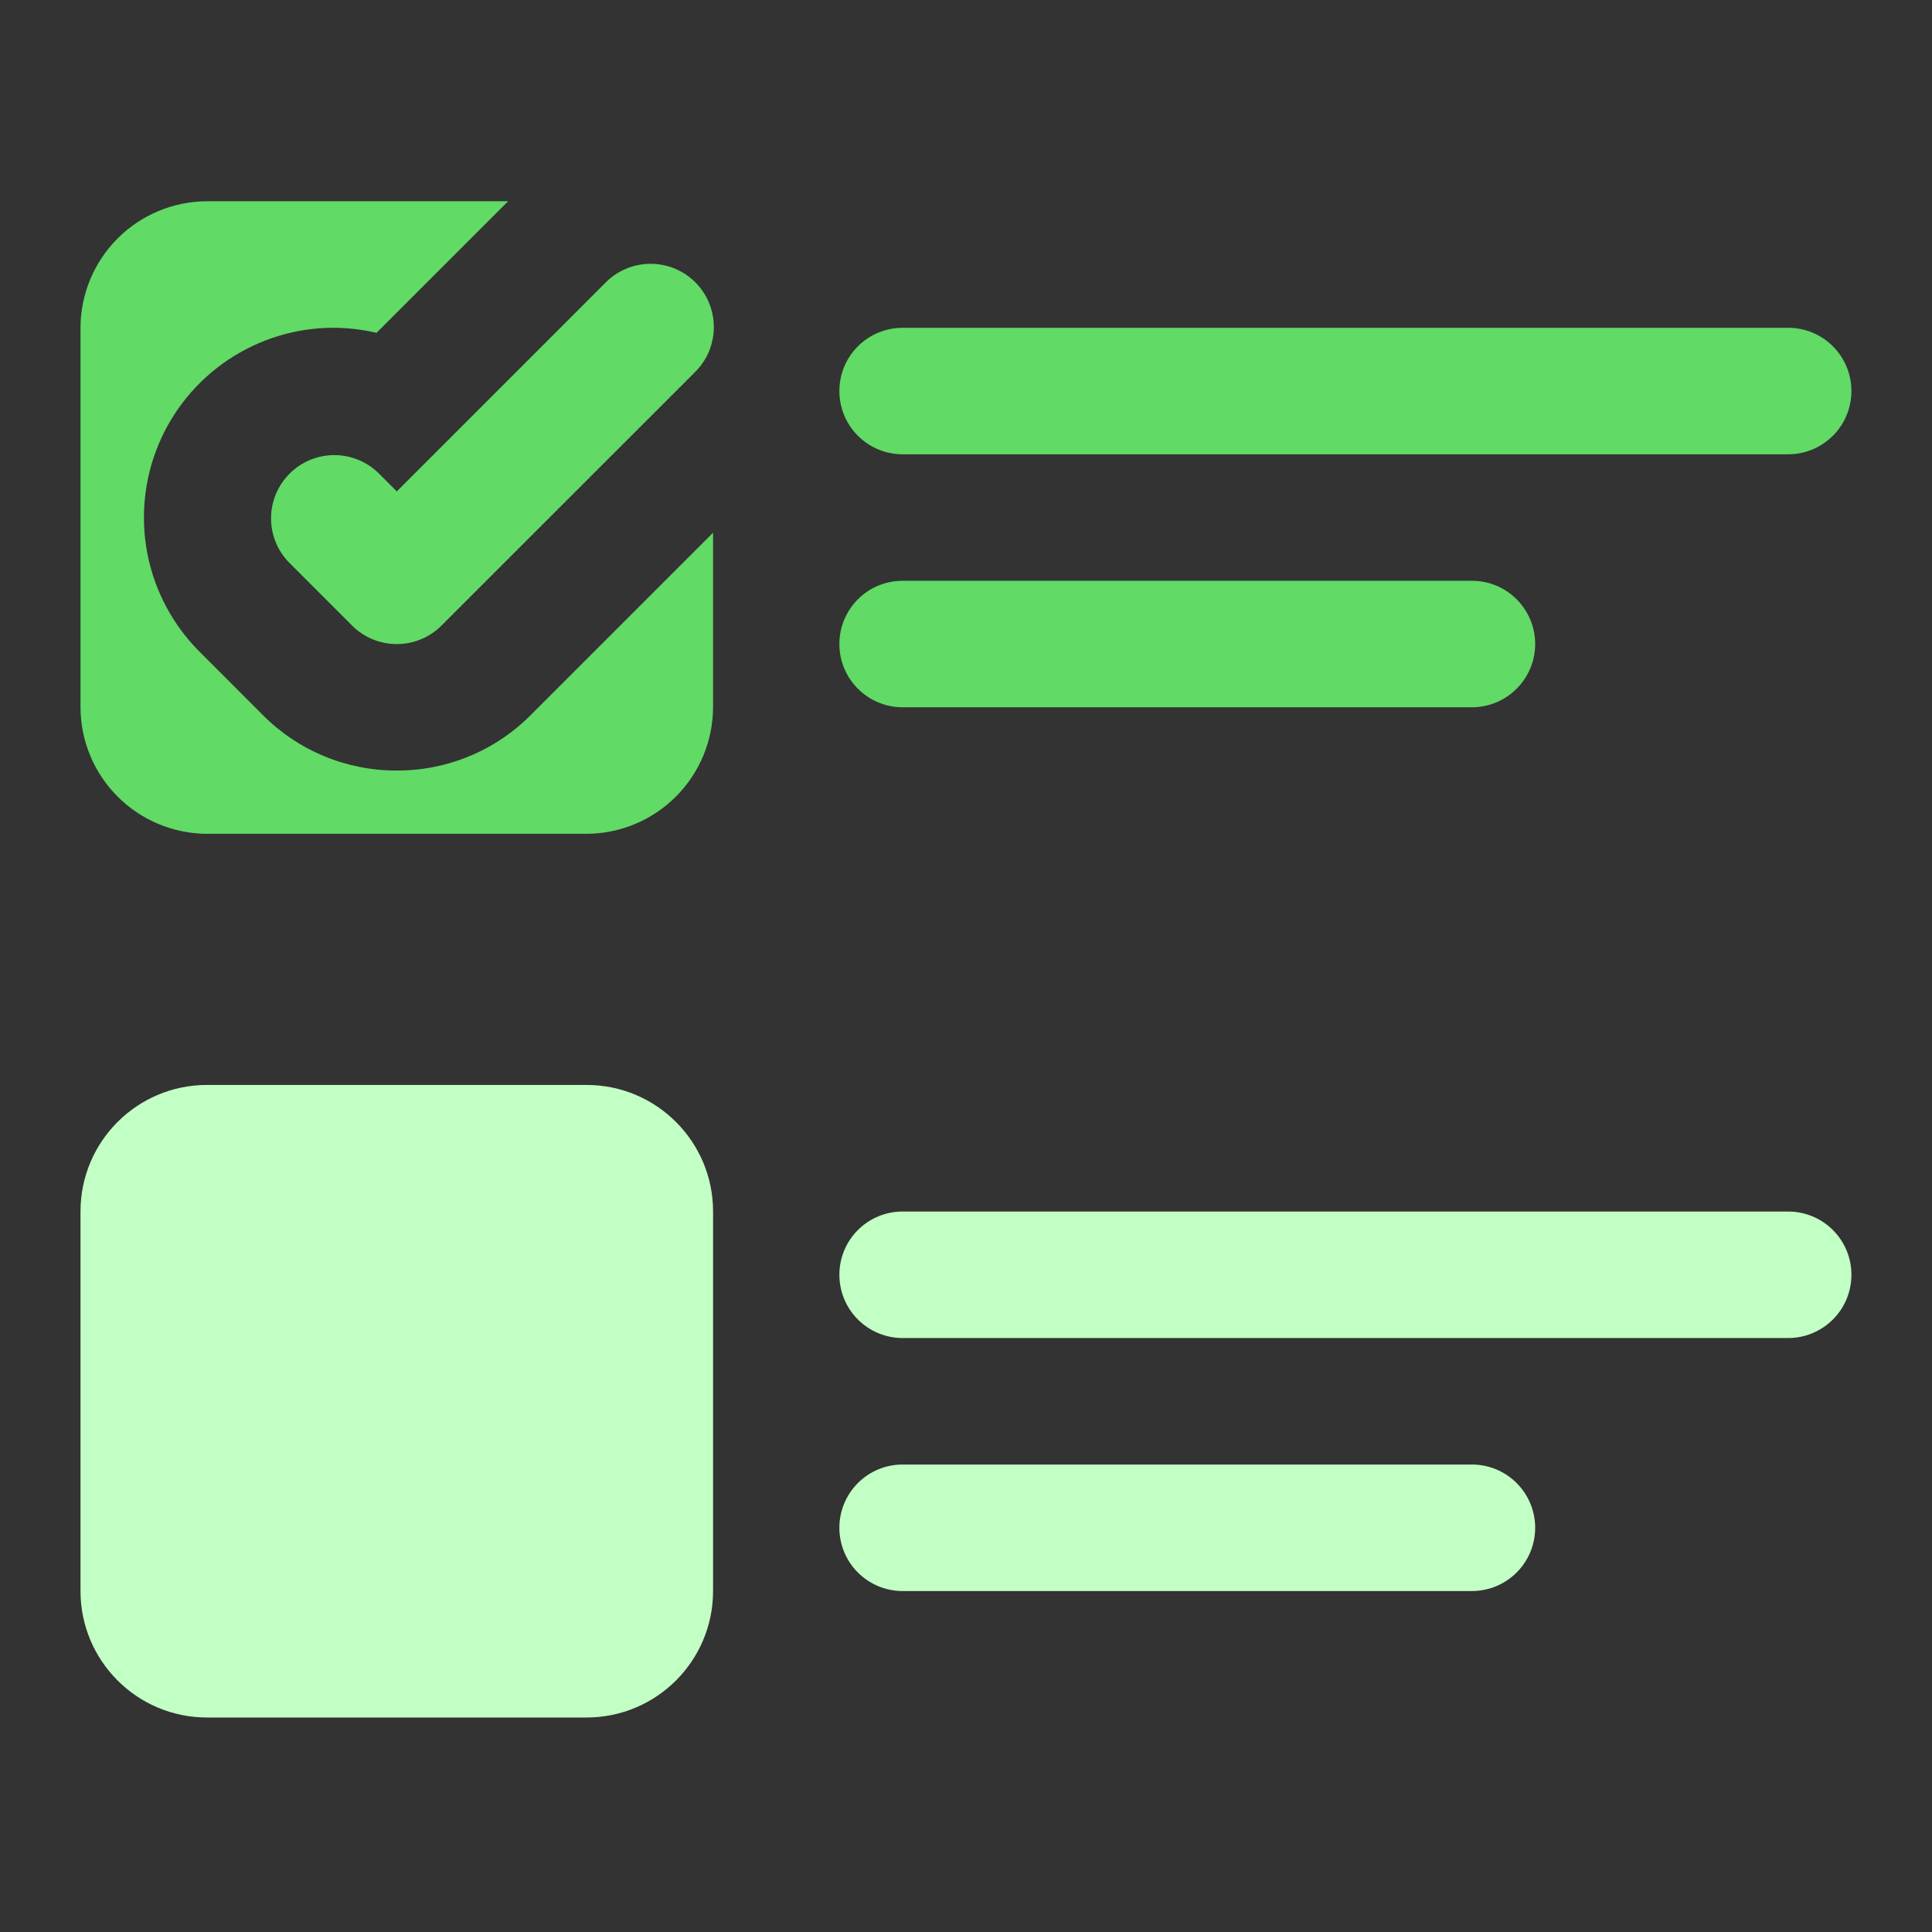
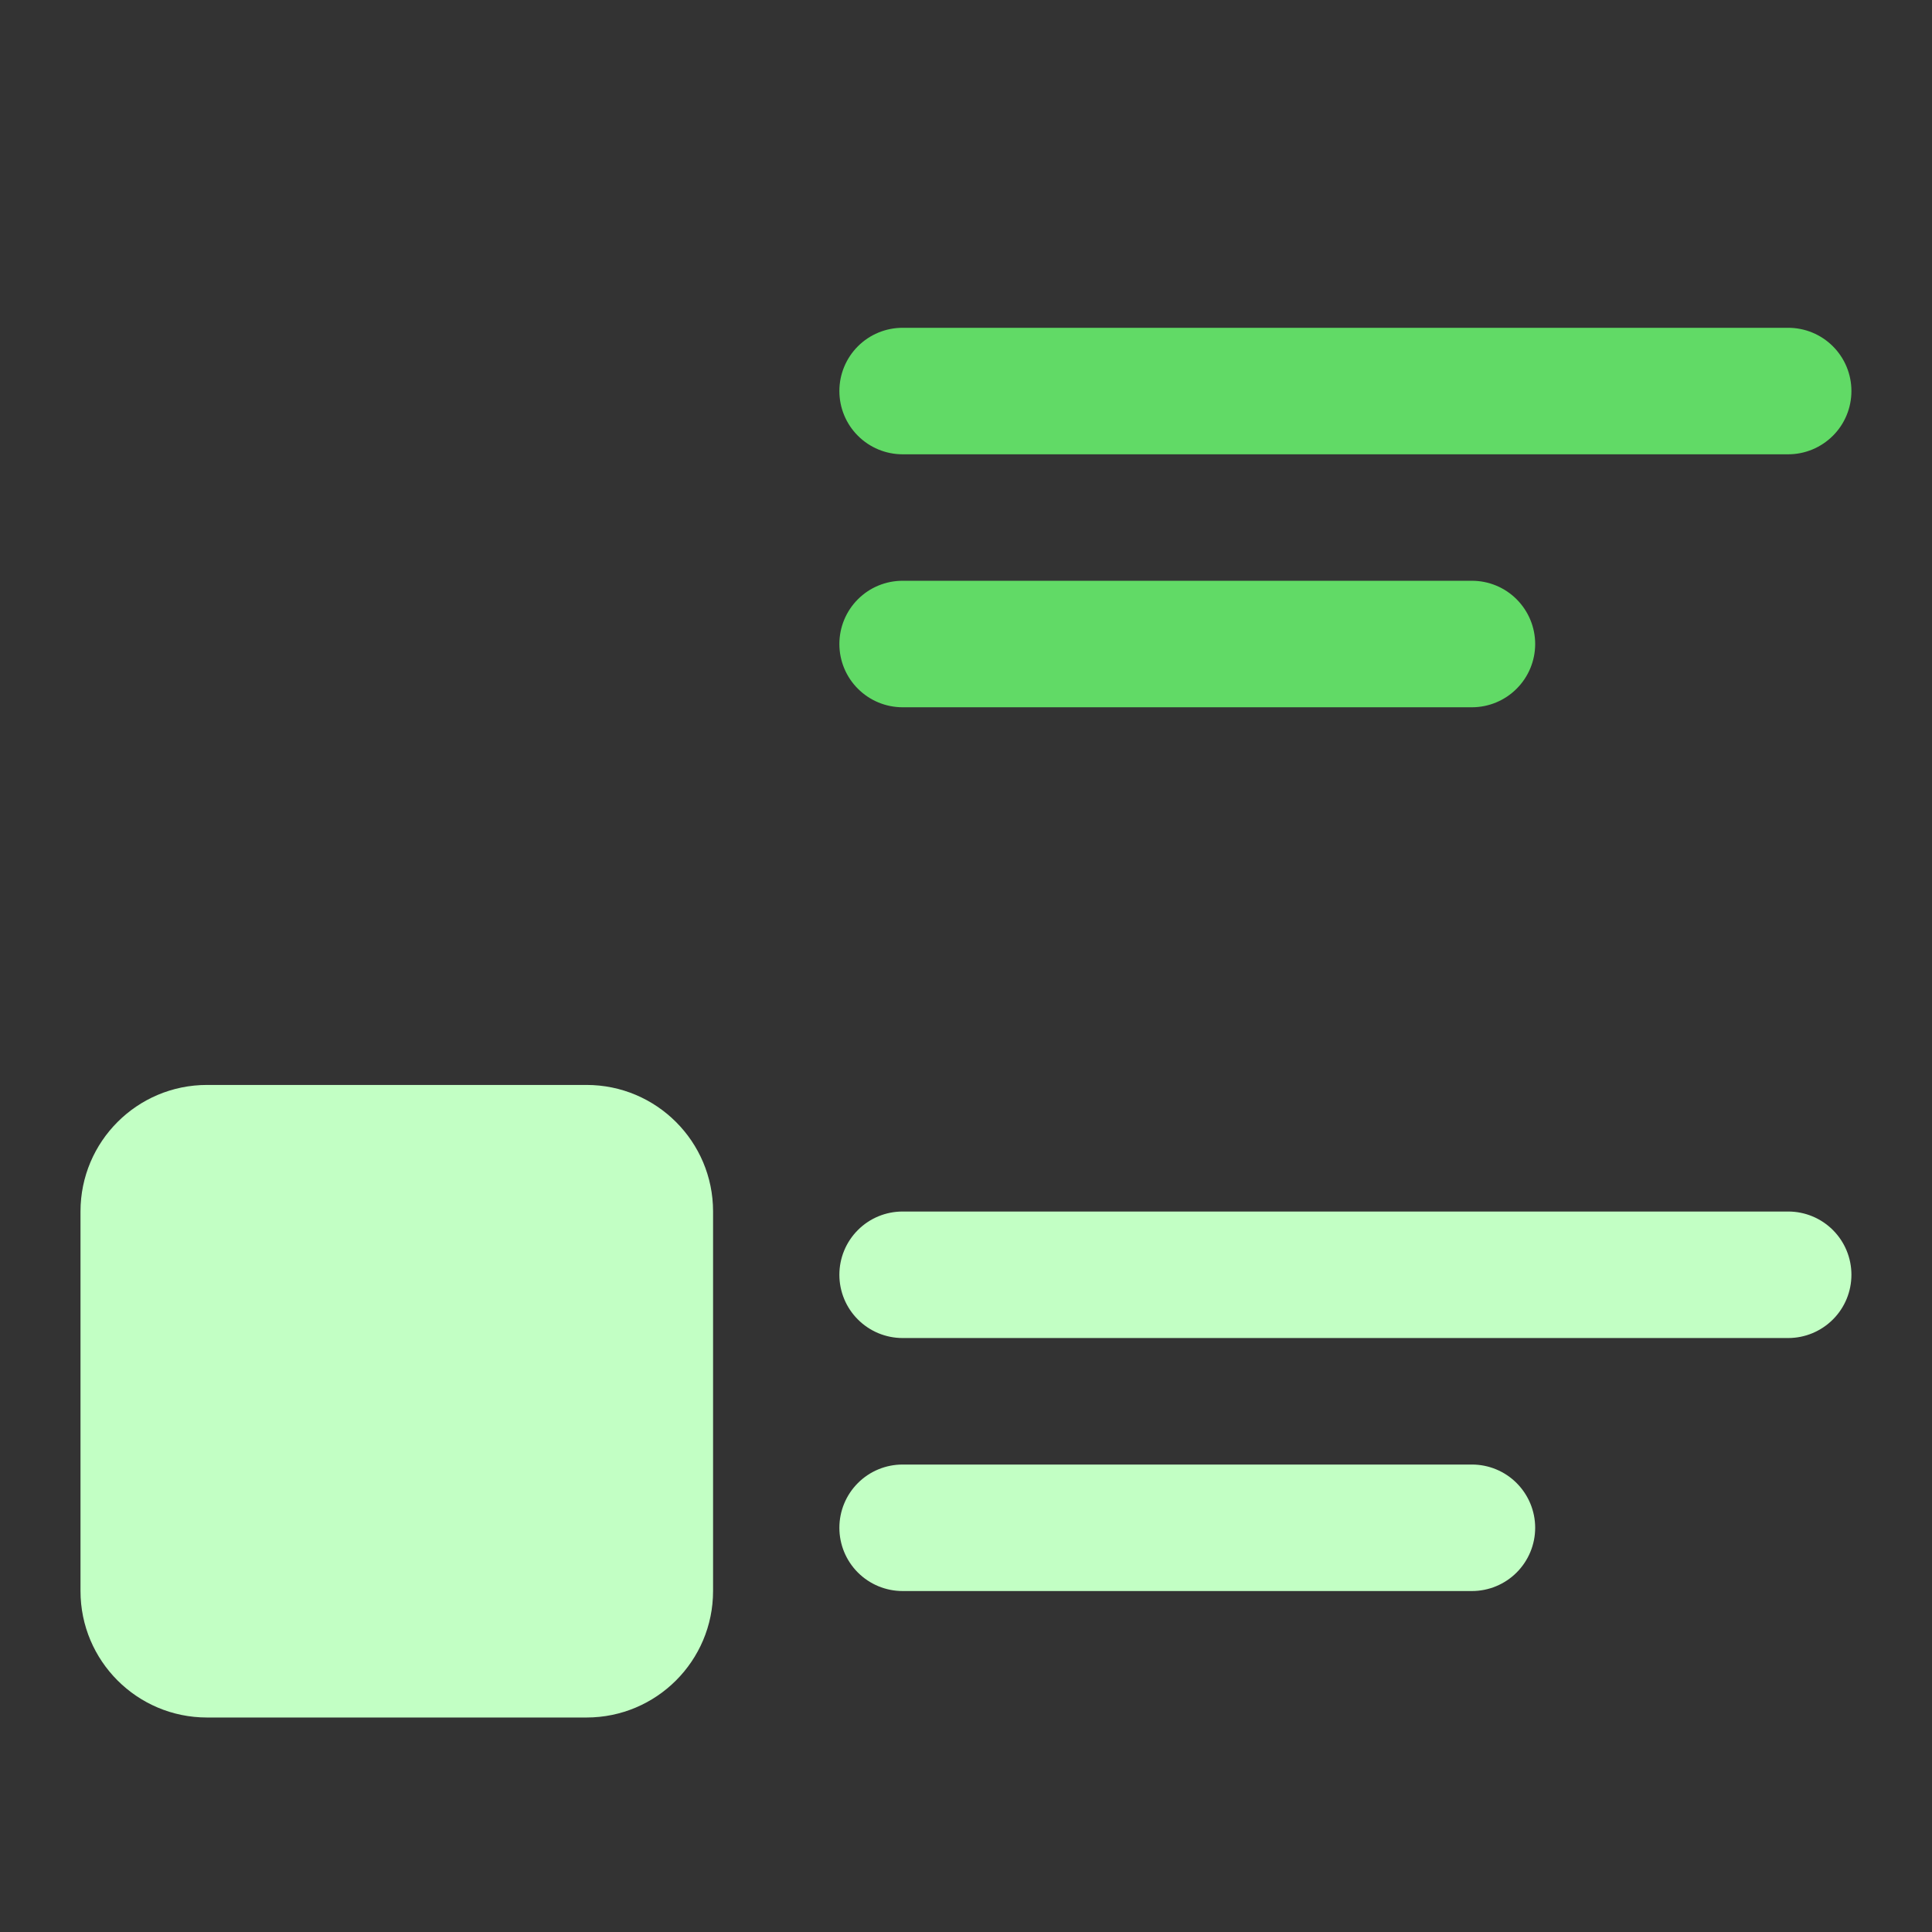
<svg xmlns="http://www.w3.org/2000/svg" width="48" height="48" viewBox="0 0 48 48" fill="none">
  <rect x="0" y="0" width="48" height="48" fill="#333333" stroke="none" />
  <path d="M14.572 26.955H5.143C3.407 26.955 2 28.362 2 30.098V39.528C2 41.264 3.407 42.671 5.143 42.671H14.572C16.308 42.671 17.716 41.264 17.716 39.528V30.098C17.716 28.362 16.308 26.955 14.572 26.955Z" fill="#C2FFC4" />
-   <path d="M9.858 19.144C9.239 19.146 8.625 19.024 8.053 18.787C7.481 18.55 6.962 18.201 6.526 17.761L4.955 16.189C4.296 15.53 3.848 14.691 3.666 13.777C3.485 12.863 3.578 11.915 3.934 11.054C4.291 10.193 4.895 9.457 5.669 8.939C6.444 8.421 7.354 8.144 8.286 8.143C8.646 8.145 9.004 8.187 9.355 8.269L12.624 5H5.143C4.31 5.002 3.512 5.334 2.923 5.923C2.334 6.512 2.002 7.31 2 8.143V17.573C2.002 18.405 2.334 19.203 2.923 19.792C3.512 20.381 4.31 20.713 5.143 20.716H14.572C15.405 20.713 16.203 20.381 16.792 19.792C17.381 19.203 17.713 18.405 17.716 17.573V13.235L13.19 17.761C12.754 18.201 12.235 18.55 11.662 18.787C11.091 19.024 10.477 19.146 9.858 19.144Z" fill="#61DA66" />
  <path d="M22.425 11.287H44.427C44.844 11.287 45.243 11.121 45.538 10.826C45.833 10.532 45.998 10.132 45.998 9.715C45.998 9.298 45.833 8.899 45.538 8.604C45.243 8.309 44.844 8.144 44.427 8.144H22.425C22.008 8.144 21.608 8.309 21.314 8.604C21.019 8.899 20.854 9.298 20.854 9.715C20.854 10.132 21.019 10.532 21.314 10.826C21.608 11.121 22.008 11.287 22.425 11.287Z" fill="#61DA66" />
  <path d="M22.425 17.572H36.569C36.986 17.572 37.386 17.406 37.68 17.111C37.975 16.817 38.141 16.417 38.141 16C38.141 15.584 37.975 15.184 37.68 14.889C37.386 14.594 36.986 14.429 36.569 14.429H22.425C22.008 14.429 21.608 14.594 21.314 14.889C21.019 15.184 20.854 15.584 20.854 16C20.854 16.417 21.019 16.817 21.314 17.111C21.608 17.406 22.008 17.572 22.425 17.572Z" fill="#61DA66" />
  <path d="M44.427 30.1H22.425C22.008 30.1 21.608 30.265 21.314 30.56C21.019 30.855 20.854 31.254 20.854 31.671C20.854 32.088 21.019 32.488 21.314 32.782C21.608 33.077 22.008 33.243 22.425 33.243H44.427C44.844 33.243 45.243 33.077 45.538 32.782C45.833 32.488 45.998 32.088 45.998 31.671C45.998 31.254 45.833 30.855 45.538 30.56C45.243 30.265 44.844 30.1 44.427 30.1Z" fill="#C2FFC4" />
  <path d="M36.569 36.386H22.425C22.008 36.386 21.608 36.551 21.314 36.846C21.019 37.141 20.854 37.541 20.854 37.957C20.854 38.374 21.019 38.774 21.314 39.069C21.608 39.363 22.008 39.529 22.425 39.529H36.569C36.986 39.529 37.386 39.363 37.68 39.069C37.975 38.774 38.141 38.374 38.141 37.957C38.141 37.541 37.975 37.141 37.68 36.846C37.386 36.551 36.986 36.386 36.569 36.386Z" fill="#C2FFC4" />
-   <path d="M15.033 7.033L9.858 12.209L9.398 11.748C9.101 11.462 8.704 11.303 8.292 11.307C7.88 11.311 7.486 11.476 7.195 11.767C6.903 12.059 6.738 12.453 6.734 12.865C6.731 13.277 6.889 13.674 7.176 13.97L8.747 15.542C9.042 15.837 9.441 16.002 9.858 16.002C10.275 16.002 10.675 15.837 10.969 15.542L17.256 9.256C17.406 9.111 17.525 8.937 17.608 8.746C17.69 8.554 17.733 8.348 17.735 8.139C17.737 7.93 17.697 7.723 17.618 7.53C17.539 7.337 17.423 7.162 17.275 7.014C17.128 6.866 16.952 6.75 16.759 6.671C16.566 6.592 16.359 6.552 16.15 6.554C15.941 6.556 15.735 6.599 15.543 6.681C15.352 6.764 15.178 6.883 15.033 7.033Z" fill="#61DA66" />
</svg>